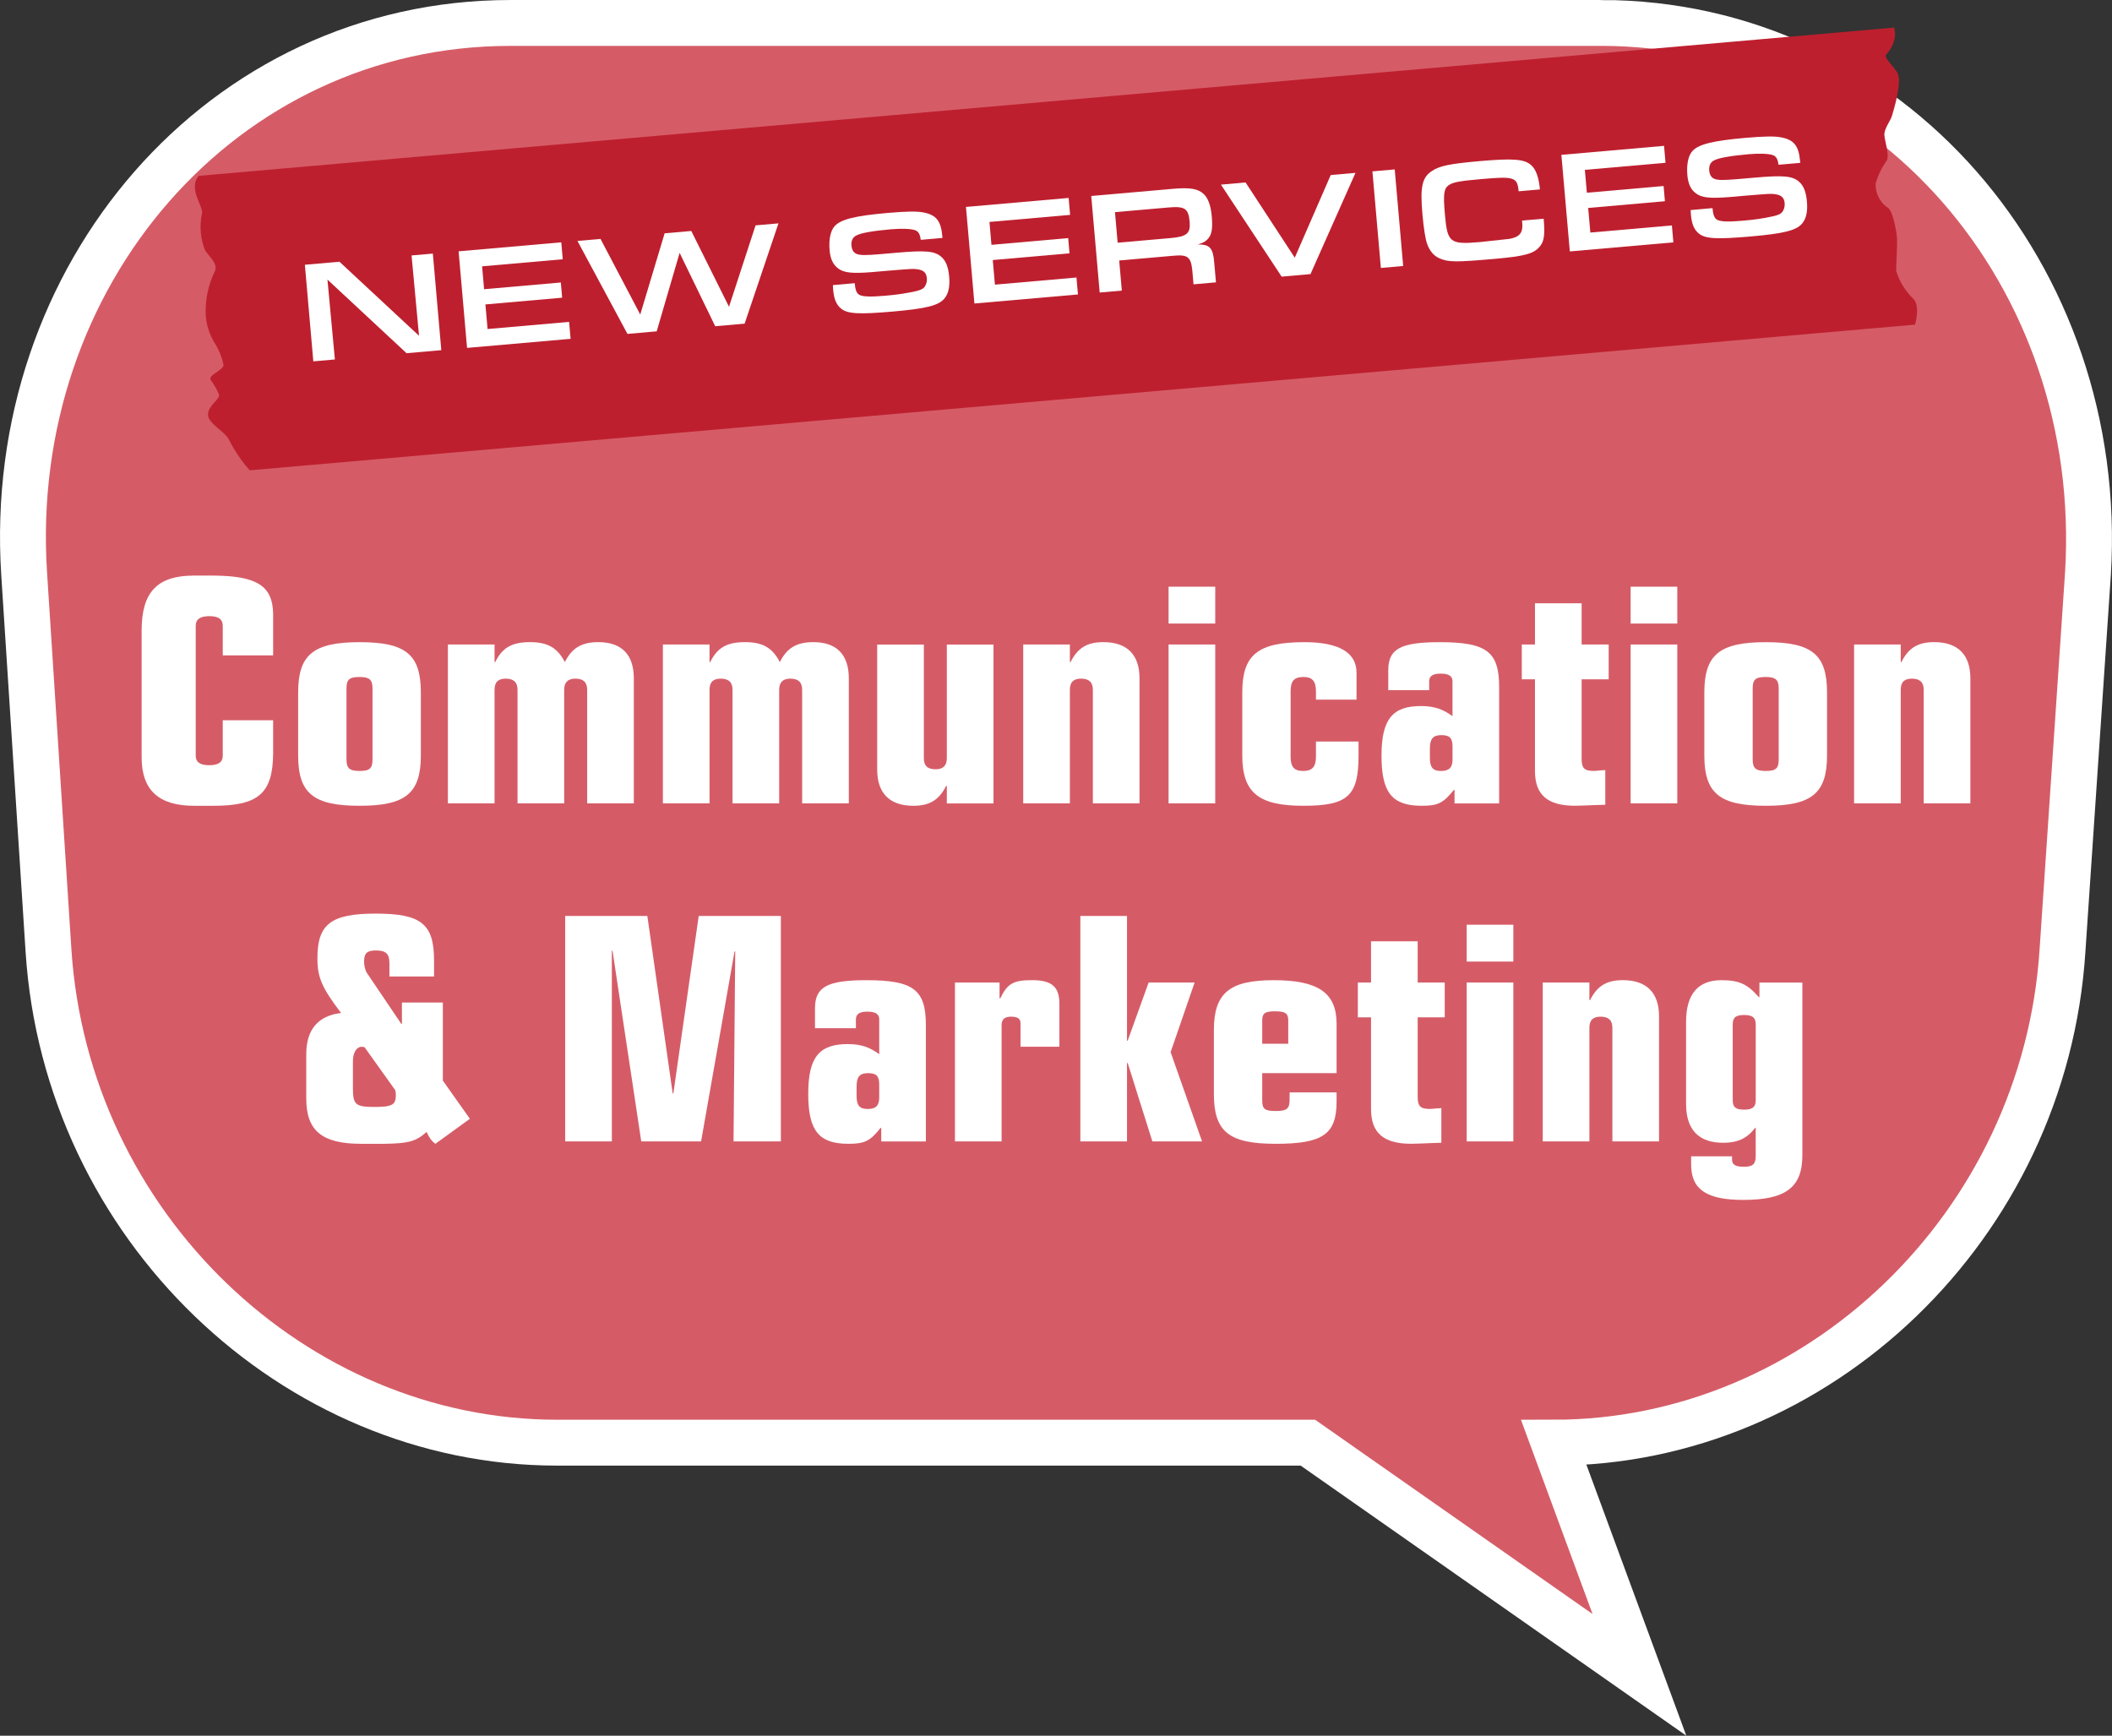
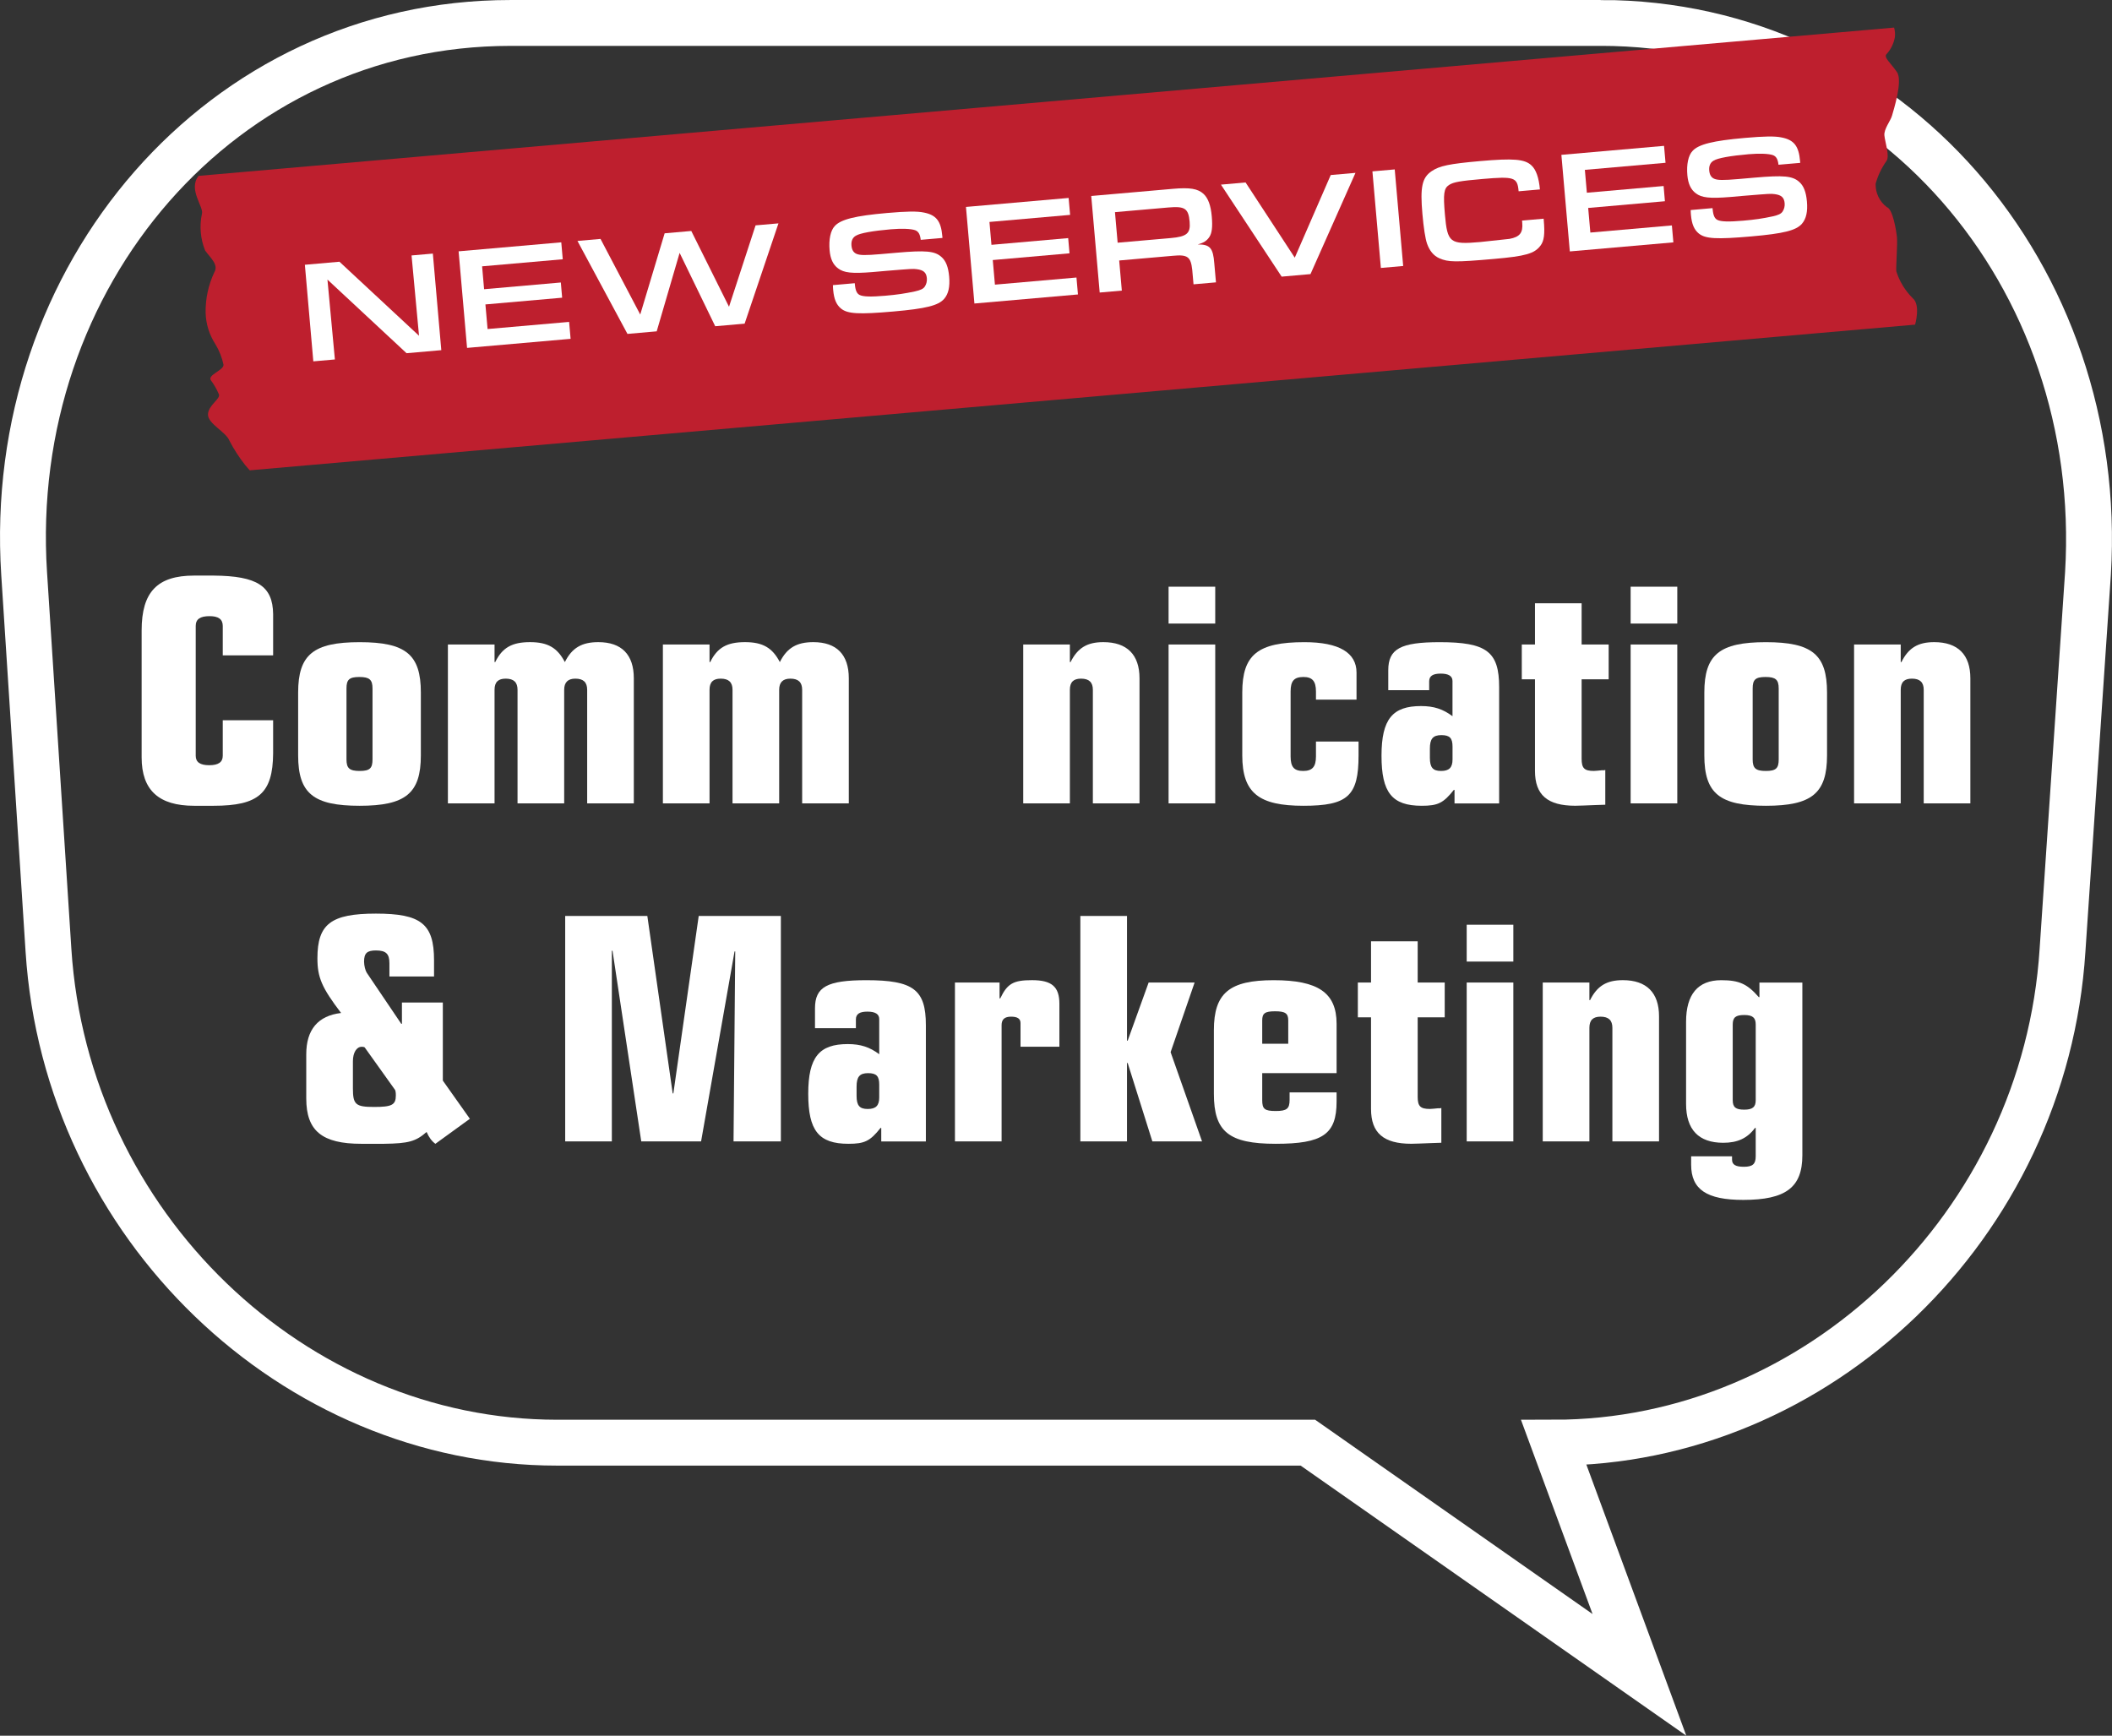
<svg xmlns="http://www.w3.org/2000/svg" id="Calque_2" data-name="Calque 2" viewBox="0 0 624.79 513.5">
  <rect x="0" y="0" width="624.79" height="513.5" fill="#333333" stroke="none" />
  <defs>
    <style>
      .cls-1 {
        fill: #be1f2e;
      }

      .cls-2 {
        fill: #fff;
      }

      .cls-3 {
        fill: none;
        stroke: #fff;
        stroke-miterlimit: 10;
        stroke-width: 13.57px;
      }

      .cls-4 {
        fill: #d55c67;
      }
    </style>
  </defs>
  <g id="Comm_Mktg" data-name="Comm &amp;amp; Mktg">
-     <path class="cls-4" d="M473.52,6.79H150.97C65.72,6.79,1.44,81.45,7.14,169.69l7.2,111.45c5.23,81.45,72.56,145.66,150.48,145.66h222.09l98.08,68.69-25.32-68.69c77.92,0,145.26-64.08,150.48-145.66l7.53-111.45c5.36-88.24-58.92-162.91-144.17-162.91" />
    <path class="cls-3" d="M473.52,6.79H150.97C65.72,6.79,1.44,81.45,7.14,169.69l7.2,111.45c5.23,81.45,72.56,145.66,150.48,145.66h222.09l98.08,68.69-25.32-68.69c77.92,0,145.26-64.08,150.48-145.66l7.53-111.45c5.36-88.24-58.92-162.91-144.17-162.91Z" />
    <path class="cls-1" d="M58.76,52.03c-3.21,3.95,1.6,9.24.98,11.22-.78,3.64-.45,7.43.95,10.88,1.61,2.23,4.04,4.17,2.71,6.43-1.76,3.75-2.64,7.84-2.57,11.98.09,3.31,1.1,6.52,2.9,9.3,1.13,1.87,1.94,3.92,2.39,6.06.14,1.63-4.88,3.03-3.72,4.62.94,1.26,1.73,2.64,2.34,4.09.63,1.36-3.06,3.15-3.21,5.93-.15,2.78,5.31,5.19,6.33,7.81,1.33,2.57,2.91,5,4.7,7.27l1.32,1.52,492.66-43.1s1.7-5.8-.68-7.8c-2.25-2.23-3.93-4.97-4.88-7.99-.12-1.4.38-7.95.2-9.96-.18-2.02-1.25-8.48-2.99-9.01-2.17-1.63-3.41-4.23-3.32-6.94.68-2.43,1.78-4.73,3.25-6.78.94-1.49-.49-5.61-.66-7.51-.17-1.91,1.83-4.28,2.26-5.85.43-1.56,3.23-10.23,1.48-12.84-1.76-2.62-4.12-4.44-3.07-5.38,1.27-1.41,2.11-3.15,2.44-5.02.1-.94.02-1.89-.24-2.8L58.76,52.03Z" />
    <g>
      <path class="cls-2" d="M90.18,78.33l10.24-.9,23.54,21.9-2.21-23.76,6.3-.55,2.5,28.57-10.28.9-23.4-21.78,2.2,23.63-6.38.56-2.5-28.57Z" />
      <path class="cls-2" d="M135.67,74.35l30.37-2.66.44,5.01-23.86,2.09.59,6.77,22.7-1.99.39,4.5-22.7,1.99.64,7.28,24.12-2.11.44,5.01-30.63,2.68-2.5-28.57Z" />
      <path class="cls-2" d="M177.65,70.68l11.75,22.37,7.22-24.03,7.88-.69,11.16,22.42,7.86-24.08,6.77-.59-10.01,29.67-8.7.76-10.53-21.7-6.78,23.21-8.65.76-14.79-27.5,6.81-.6Z" />
      <path class="cls-2" d="M252.86,83.78l.03.3c.16,1.84.59,2.8,1.45,3.2,1.08.51,3.33.57,7.53.21,3.56-.31,5.77-.64,8.82-1.29,1.61-.36,2.4-.73,2.86-1.37.5-.73.72-1.62.64-2.51-.15-1.67-.95-2.42-2.95-2.68-1.22-.15-1.26-.15-9.06.49l-4.11.36c-6.04.49-8.44.22-10.15-1.1-1.48-1.08-2.28-2.82-2.5-5.35-.28-3.17.27-5.85,1.53-7.17,1.77-1.97,6.08-3.04,15.5-3.86,5.74-.5,8.84-.56,10.87-.13,3.65.72,5.06,2.54,5.44,6.95l.05.56-6.43.56c-.19-1.67-.69-2.48-1.63-2.84-1.25-.45-4.02-.55-7.19-.28-5.4.47-9.14,1.14-10.37,1.9-.99.56-1.42,1.59-1.3,2.92.11,1.24.57,2.02,1.42,2.42,1.03.47,2.68.5,7.17.11l4.84-.42c8.57-.75,11.22-.51,13.19,1.26,1.31,1.14,2.03,2.97,2.28,5.8.26,3-.2,5.11-1.49,6.6-1.73,1.96-5.36,2.89-15,3.73-10.28.9-13.53.71-15.48-.85-1.39-1.13-2.1-2.8-2.34-5.49-.02-.26-.08-.9-.08-1.46l6.47-.57Z" />
      <path class="cls-2" d="M285.76,61.22l30.37-2.66.44,5.01-23.86,2.09.59,6.77,22.7-1.99.39,4.5-22.7,1.99.64,7.28,24.12-2.11.44,5.01-30.63,2.68-2.5-28.57Z" />
      <path class="cls-2" d="M322.82,57.98l24.2-2.12c5.01-.44,7.34-.04,9.02,1.5,1.36,1.26,2.16,3.44,2.44,6.69.27,3.13.04,4.92-.72,6.06-.76,1.15-1.75,1.75-3.43,2.2,3.62-.01,4.54,1.03,4.89,5.57l.5,5.65-6.64.58-.38-4.28c-.43-3.89-1.39-4.58-5.72-4.16l-15.89,1.39.78,8.91-6.55.57-2.5-28.57ZM346.31,70.43c4.8-.42,5.92-1.38,5.62-4.81-.34-3.94-1.4-4.67-6.28-4.24l-15.81,1.38.79,9.04,15.68-1.37Z" />
      <path class="cls-2" d="M368.48,53.98l14.55,22.25,10.64-24.45,7.32-.64-13.31,29.95-8.53.75-17.96-27.22,7.28-.64Z" />
      <path class="cls-2" d="M406,50.7l6.6-.58,2.5,28.57-6.6.58-2.5-28.57Z" />
      <path class="cls-2" d="M456.65,64.7l.04.47c.36,4.07.1,6.12-.98,7.51-1.78,2.36-4.43,3.11-13.73,3.92-11.4,1-13.51.97-16.16-.18-1.71-.76-2.91-2.21-3.66-4.34-.51-1.42-1.02-4.75-1.37-8.77-.7-7.97-.12-10.74,2.73-12.67,2.32-1.58,5.25-2.18,14.29-2.98,9.89-.87,13.24-.6,15.22,1.26,1.36,1.22,2.22,3.65,2.52,7.12l-6.3.55c-.36-4.15-1.25-4.46-10.68-3.64-6.68.58-8.6.92-9.9,1.77-1.55,1-1.76,2.61-1.22,8.78.73,8.31,1.47,8.89,10.38,8.11l8.72-.94c3.06-.57,4.03-1.82,3.77-4.77l-.06-.64,6.38-.56Z" />
      <path class="cls-2" d="M461.9,45.81l30.37-2.66.44,5.01-23.86,2.09.59,6.77,22.7-1.99.39,4.5-22.7,1.99.64,7.28,24.12-2.11.44,5.01-30.63,2.68-2.5-28.57Z" />
      <path class="cls-2" d="M506.62,61.58l.03.3c.16,1.84.59,2.8,1.45,3.2,1.08.51,3.33.57,7.53.21,3.56-.31,5.77-.63,8.82-1.29,1.61-.36,2.4-.73,2.86-1.37.5-.73.72-1.62.64-2.52-.15-1.67-.95-2.42-2.95-2.68-1.22-.15-1.26-.15-9.07.49l-4.11.36c-6.04.49-8.44.22-10.15-1.1-1.47-1.08-2.28-2.82-2.5-5.35-.28-3.17.27-5.85,1.53-7.17,1.77-1.97,6.08-3.04,15.5-3.86,5.74-.5,8.84-.56,10.87-.13,3.65.72,5.06,2.54,5.44,6.95l.05.56-6.43.56c-.19-1.67-.69-2.48-1.63-2.84-1.25-.45-4.02-.55-7.19-.28-5.4.47-9.14,1.14-10.37,1.9-.99.56-1.42,1.59-1.3,2.92.11,1.24.57,2.02,1.42,2.42,1.03.47,2.68.5,7.17.11l4.84-.42c8.57-.75,11.22-.51,13.19,1.26,1.31,1.14,2.03,2.97,2.28,5.8.26,3-.2,5.11-1.49,6.6-1.73,1.96-5.36,2.89-15,3.73-10.28.9-13.53.71-15.48-.85-1.39-1.13-2.1-2.8-2.34-5.49-.02-.26-.08-.9-.08-1.46l6.47-.57Z" />
    </g>
    <g>
      <path class="cls-2" d="M80.8,222.88c-.1,11.8-4.3,15.5-17.6,15.5h-5.8c-10.4,0-15.5-4.6-15.5-14.3v-37.6c0-11.4,4.7-16.2,15.5-16.2h5.8c12.9.1,17.5,3.1,17.6,11.4v12.2h-14.9v-8.7c0-2-1.3-2.9-3.9-2.9-2.8,0-4.1.9-4.1,2.9v38.4c0,1.9,1.3,2.8,4,2.8s4-.9,4-2.8v-10.5h14.9v9.8Z" />
      <path class="cls-2" d="M88.2,204.88c0-11.2,4.5-14.9,18.2-14.9s18.1,3.7,18.1,14.9v18.6c0,11.2-4.5,14.9-18.1,14.9s-18.2-3.6-18.2-14.9v-18.6ZM102.5,224.68c0,2.6.9,3.4,3.9,3.4s3.8-.8,3.8-3.4v-21c0-2.6-.9-3.4-3.9-3.4s-3.8.8-3.8,3.4v21Z" />
      <path class="cls-2" d="M132.5,190.67h13.8v5.2h.2c2.1-4.3,5-5.9,10.3-5.9s8.1,1.7,10.3,5.9c2.1-4.2,5-5.9,9.9-5.9,6.9,0,10.5,3.7,10.5,10.7v37h-13.8v-33.6c0-2.2-1.1-3.3-3.5-3.3-2.2,0-3.3,1.1-3.3,3.3v33.6h-13.8v-33.6c0-2.2-1.1-3.3-3.5-3.3-2.2,0-3.3,1-3.3,3.3v33.6h-13.8v-47Z" />
      <path class="cls-2" d="M196.1,190.67h13.8v5.2h.2c2.1-4.3,5-5.9,10.3-5.9s8.1,1.7,10.3,5.9c2.1-4.2,5-5.9,9.9-5.9,6.9,0,10.5,3.7,10.5,10.7v37h-13.8v-33.6c0-2.2-1.1-3.3-3.5-3.3-2.2,0-3.3,1.1-3.3,3.3v33.6h-13.8v-33.6c0-2.2-1.1-3.3-3.5-3.3-2.2,0-3.3,1-3.3,3.3v33.6h-13.8v-47Z" />
-       <path class="cls-2" d="M279.9,232.48c-2.1,4.2-4.9,5.9-9.7,5.9-7,0-10.7-3.7-10.7-10.7v-37h13.8v33.6c0,2.3,1.1,3.3,3.5,3.3,2.2,0,3.3-1.1,3.3-3.3v-33.6h13.8v47h-13.8v-5.2h-.2Z" />
      <path class="cls-2" d="M302.7,190.67h13.8v5.2h.2c2.1-4.2,4.9-5.9,9.7-5.9,7,0,10.7,3.7,10.7,10.7v37h-13.8v-33.6c0-2.2-1.1-3.3-3.5-3.3-2.2,0-3.3,1-3.3,3.3v33.6h-13.8v-47Z" />
      <path class="cls-2" d="M345.7,173.57h13.8v10.9h-13.8v-10.9ZM345.7,190.67h13.8v47h-13.8v-47Z" />
      <path class="cls-2" d="M401.9,223.48c0,12-3.2,14.9-16.3,14.9s-18.1-3.7-18.1-14.9v-18.6c0-11.2,4.6-14.9,18.4-14.9,10.2,0,15.4,3.1,15.4,9v8h-12v-2.4c0-3.1-1.1-4.3-3.7-4.3-2.8,0-3.8,1.2-3.8,4.3v19.2c0,3.1,1,4.3,3.7,4.3s3.8-1.2,3.8-4.3v-4.4h12.6v4.1Z" />
      <path class="cls-2" d="M410.69,198.28c0-6.3,3.6-8.3,15.2-8.3,13.9,0,17.6,2.8,17.6,13.3v34.4h-13.2v-4h-.2c-3.1,3.9-4.7,4.7-9.5,4.7-8.8,0-11.9-3.9-11.9-14.8s3.3-14.7,11.7-14.7c3.8,0,6.5.9,9.3,3v-10.4c0-1.5-1.2-2.2-3.5-2.2s-3.4.7-3.4,2.3v2.6h-12.1v-5.9ZM423,224.18c0,2.9.9,3.9,3.3,3.9s3.4-1,3.4-3.4v-3.8c0-2.5-.8-3.4-3.3-3.4s-3.4,1.1-3.4,4v2.7Z" />
      <path class="cls-2" d="M450.19,190.67h3.9v-12.2h13.8v12.2h8v10.3h-8v23.5c0,2.8.8,3.6,3.6,3.6.5,0,1.4-.1,2.4-.2h.7l.3-.1v10.3l-3,.1c-2.6.1-4.8.2-5.9.2-8.2,0-11.9-3.2-11.9-10.3v-27.1h-3.9v-10.3Z" />
      <path class="cls-2" d="M482.39,173.57h13.8v10.9h-13.8v-10.9ZM482.39,190.67h13.8v47h-13.8v-47Z" />
      <path class="cls-2" d="M504.19,204.88c0-11.2,4.5-14.9,18.2-14.9s18.1,3.7,18.1,14.9v18.6c0,11.2-4.5,14.9-18.1,14.9s-18.2-3.6-18.2-14.9v-18.6ZM518.49,224.68c0,2.6.9,3.4,3.9,3.4s3.8-.8,3.8-3.4v-21c0-2.6-.9-3.4-3.9-3.4s-3.8.8-3.8,3.4v21Z" />
      <path class="cls-2" d="M548.49,190.67h13.8v5.2h.2c2.1-4.2,4.9-5.9,9.7-5.9,7,0,10.7,3.7,10.7,10.7v37h-13.8v-33.6c0-2.2-1.1-3.3-3.5-3.3-2.2,0-3.3,1-3.3,3.3v33.6h-13.8v-47Z" />
      <path class="cls-2" d="M128.8,338.38c-1.1-.8-1.9-1.9-2.6-3.5-3.2,2.8-5.3,3.4-12.6,3.5h-6.7c-11.6,0-16.3-3.8-16.3-13.4v-13.1c0-7.3,3.5-11.4,10.3-12.2-5.7-7.5-7-10.5-7-16.2,0-10.1,4-13.2,17.3-13.2s17.2,3,17.2,13.8v4.8h-13.2v-3.9c0-2.8-1-3.8-4-3.8-2.6,0-3.5.8-3.5,3.3,0,1.2.4,2.7.8,3.3l10.2,15.1h.2v-6.3h12.1v23.1l8,11.3-10.2,7.4ZM104.4,321.98c0,4.8.8,5.5,6.3,5.5,5.2,0,6.4-.6,6.4-3.4,0-1-.1-1.3-.2-1.6l-9-12.6c-.1-.1-.4-.2-.9-.2-1.5,0-2.6,1.7-2.6,4.3v8Z" />
      <path class="cls-2" d="M181.2,281.27h-.2v56.4h-13.8v-66.7h24.3l7.5,52.5h.2l7.5-52.5h24.3v66.7h-14l.5-56.2h-.2l-9.9,56.2h-17.7l-8.5-56.4Z" />
      <path class="cls-2" d="M241.1,298.28c0-6.3,3.6-8.3,15.2-8.3,13.9,0,17.6,2.8,17.6,13.3v34.4h-13.2v-4h-.2c-3.1,3.9-4.7,4.7-9.5,4.7-8.8,0-11.9-3.9-11.9-14.8s3.3-14.7,11.7-14.7c3.8,0,6.5.9,9.3,3v-10.4c0-1.5-1.2-2.2-3.5-2.2s-3.4.7-3.4,2.3v2.6h-12.1v-5.9ZM253.4,324.18c0,2.9.9,3.9,3.3,3.9s3.4-1,3.4-3.4v-3.8c0-2.5-.8-3.4-3.3-3.4s-3.4,1.1-3.4,4v2.7Z" />
      <path class="cls-2" d="M282.5,290.67h13.2v4.7h.2c2.1-4.4,3.9-5.4,9.4-5.4,5.8,0,8.1,1.9,8.1,7v12.7h-11.5v-7c0-1.3-.9-1.9-2.8-1.9s-2.8.8-2.8,2.5v34.4h-13.8v-47Z" />
      <path class="cls-2" d="M319.6,270.97h13.8v36.9h.2l6.2-17.2h13.6l-7.1,20.6,9.3,26.4h-14.7l-7.3-23.2h-.2v23.2h-13.8v-66.7Z" />
      <path class="cls-2" d="M395.4,325.88c0,9.7-4.1,12.5-18,12.5s-18.3-3.6-18.3-14.8v-18.8c0-11,4.6-14.8,17.7-14.8s18.6,3.7,18.6,12.9v14.6h-22v8c0,2.6.7,3.2,4,3.2s4.1-.7,4.1-3.3v-2.2h13.9v2.7ZM381.1,301.88c0-2.1-.9-2.7-3.9-2.7s-3.8.6-3.8,2.7v6.9h7.7v-6.9Z" />
      <path class="cls-2" d="M401.69,290.67h3.9v-12.2h13.8v12.2h8v10.3h-8v23.5c0,2.8.8,3.6,3.6,3.6.5,0,1.4-.1,2.4-.2h.7l.3-.1v10.3l-3,.1c-2.6.1-4.8.2-5.9.2-8.2,0-11.9-3.2-11.9-10.3v-27.1h-3.9v-10.3Z" />
      <path class="cls-2" d="M433.89,273.57h13.8v10.9h-13.8v-10.9ZM433.89,290.67h13.8v47h-13.8v-47Z" />
      <path class="cls-2" d="M456.39,290.67h13.8v5.2h.2c2.1-4.2,4.9-5.9,9.7-5.9,7,0,10.7,3.7,10.7,10.7v37h-13.8v-33.6c0-2.2-1.1-3.3-3.5-3.3-2.2,0-3.3,1-3.3,3.3v33.6h-13.8v-47Z" />
      <path class="cls-2" d="M519.19,333.68c-2.3,3.1-5.2,4.4-9.4,4.4-7.3,0-11-3.9-11-11.5v-24.3c0-8.1,3.5-12.3,10.4-12.3,5.3,0,7.7,1.1,11.1,5h.2v-4.3h12.7v51.1c0,9.5-4.9,13.2-17.5,13.2-10.8,0-15.4-3.1-15.4-10.4v-2.5h12.1v1c0,1.5,1.1,2.1,3.5,2.1,2.6,0,3.5-.8,3.5-3.1v-8.4h-.2ZM512.59,325.48c0,2.1.9,2.8,3.4,2.8s3.4-.8,3.4-2.8v-22.4c0-2-.9-2.8-3.4-2.8s-3.4.7-3.4,2.8v22.4Z" />
    </g>
  </g>
</svg>